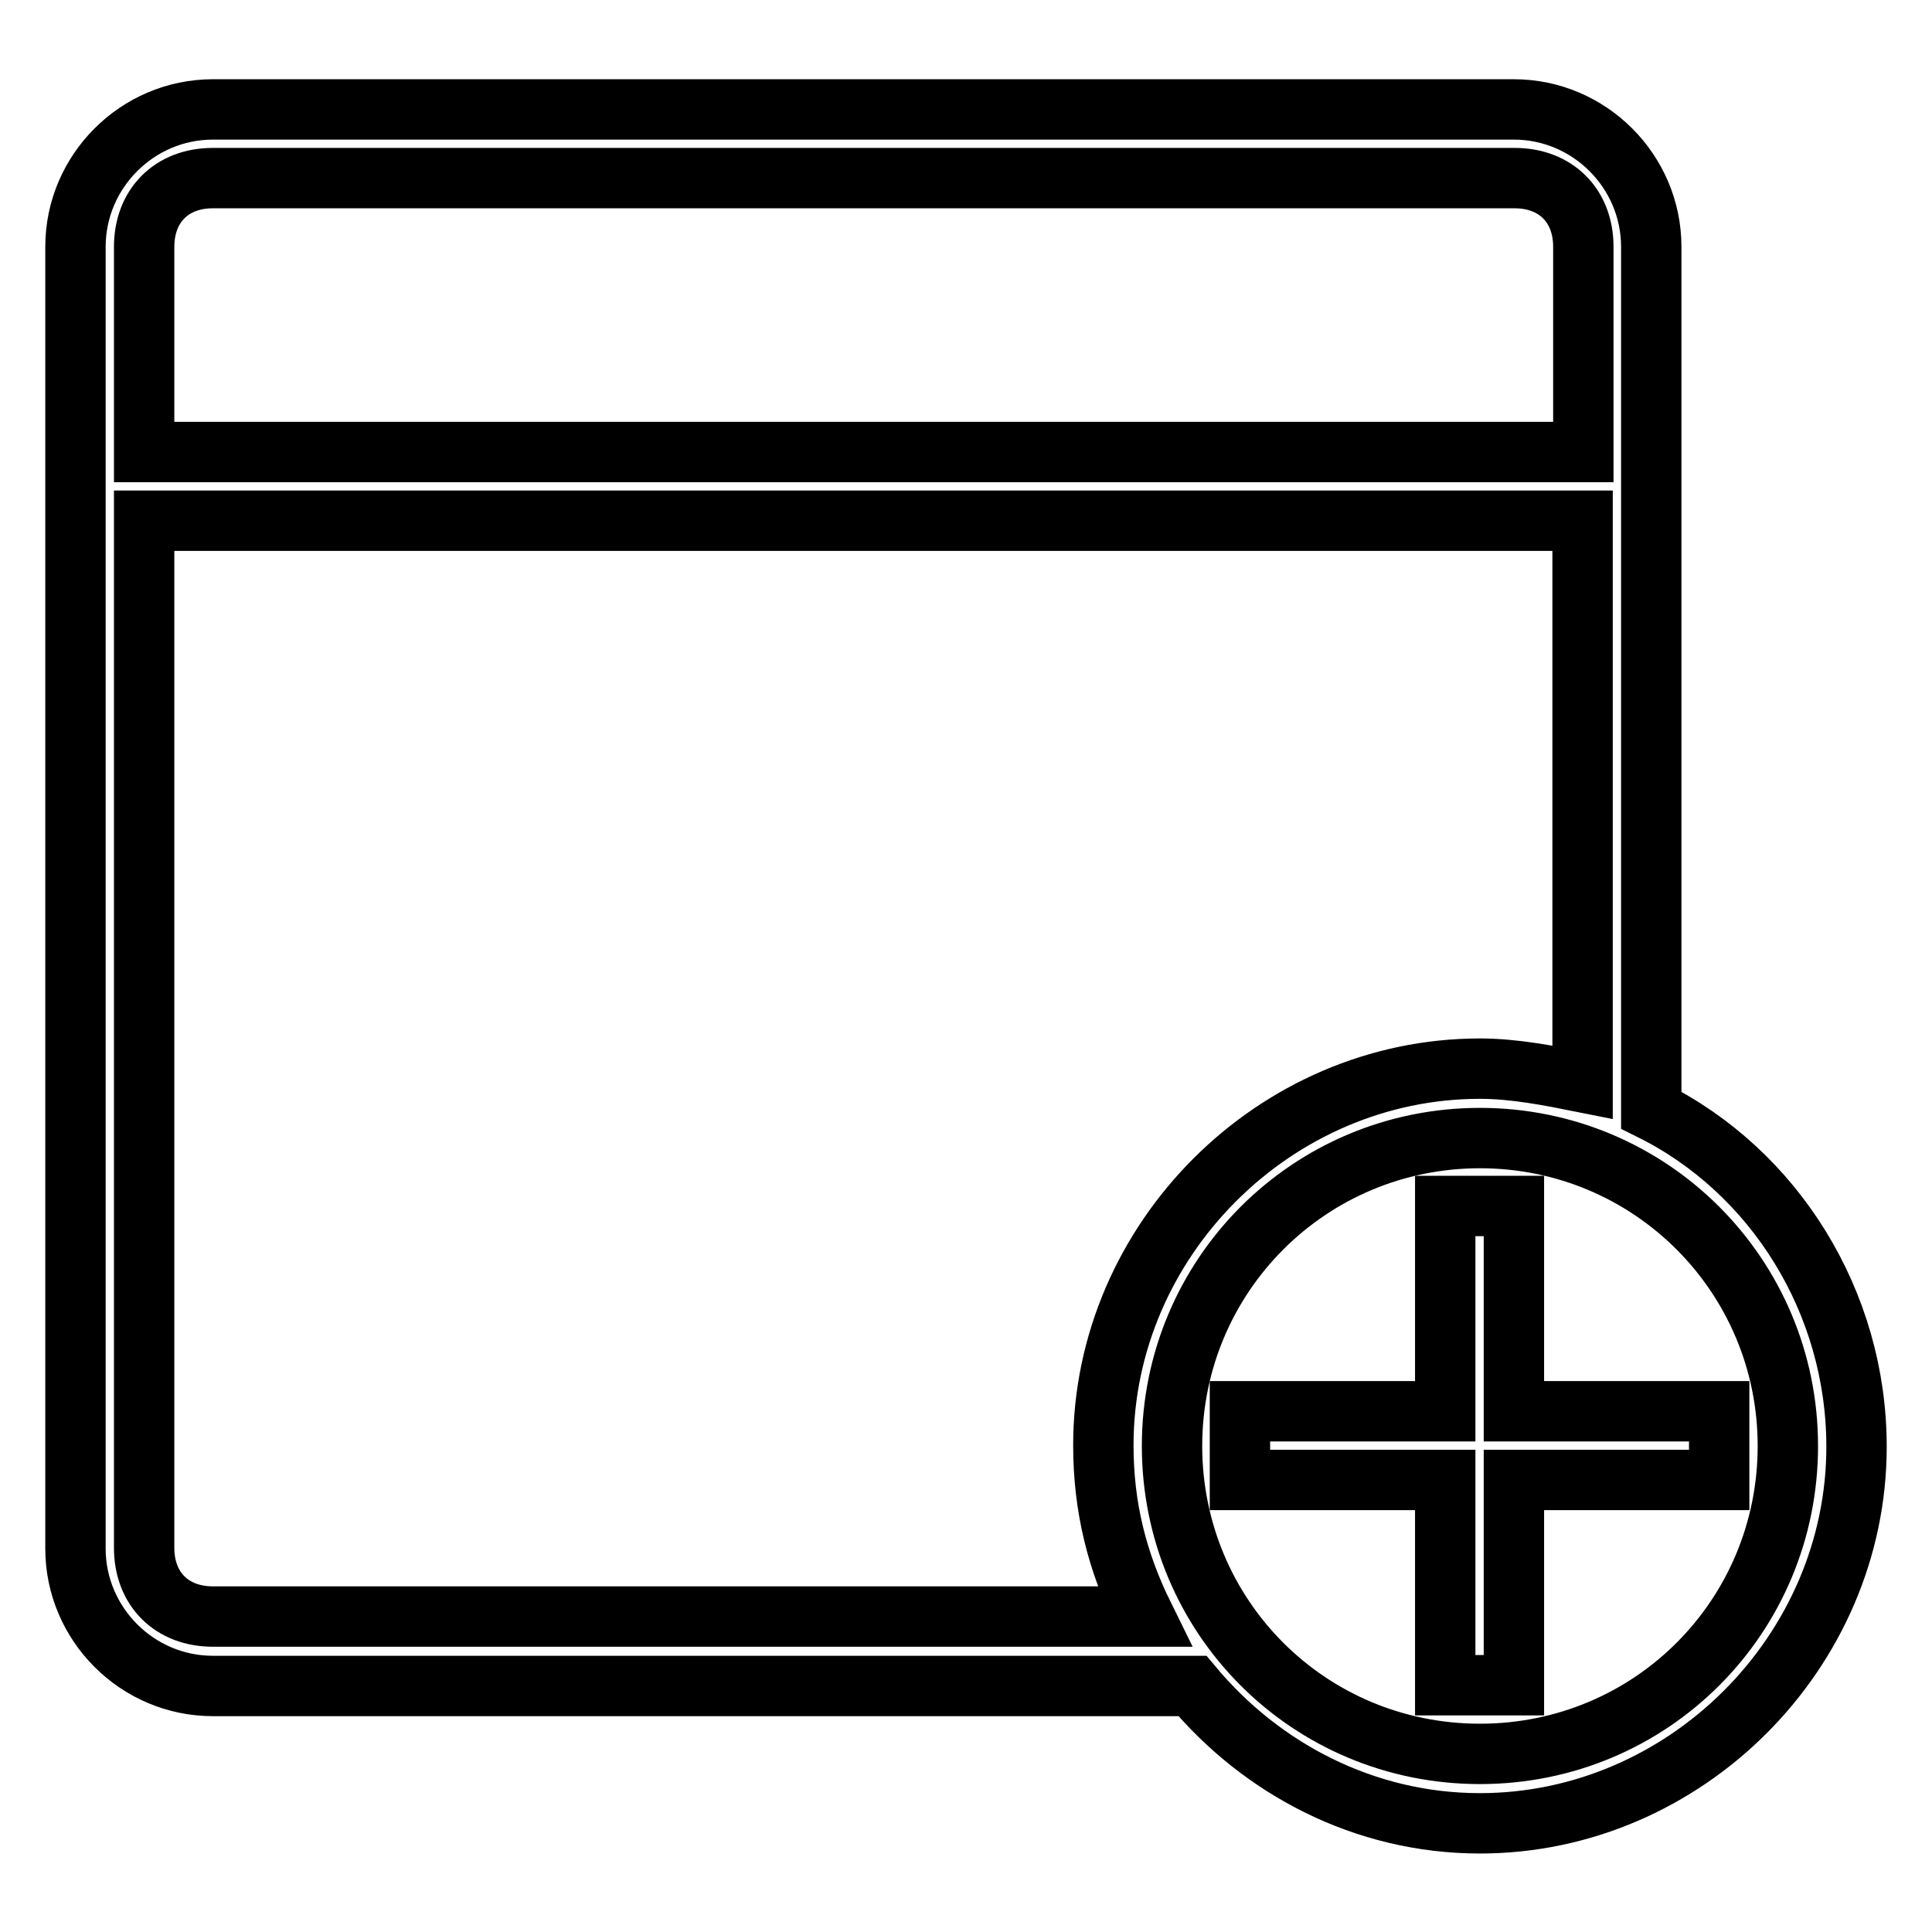
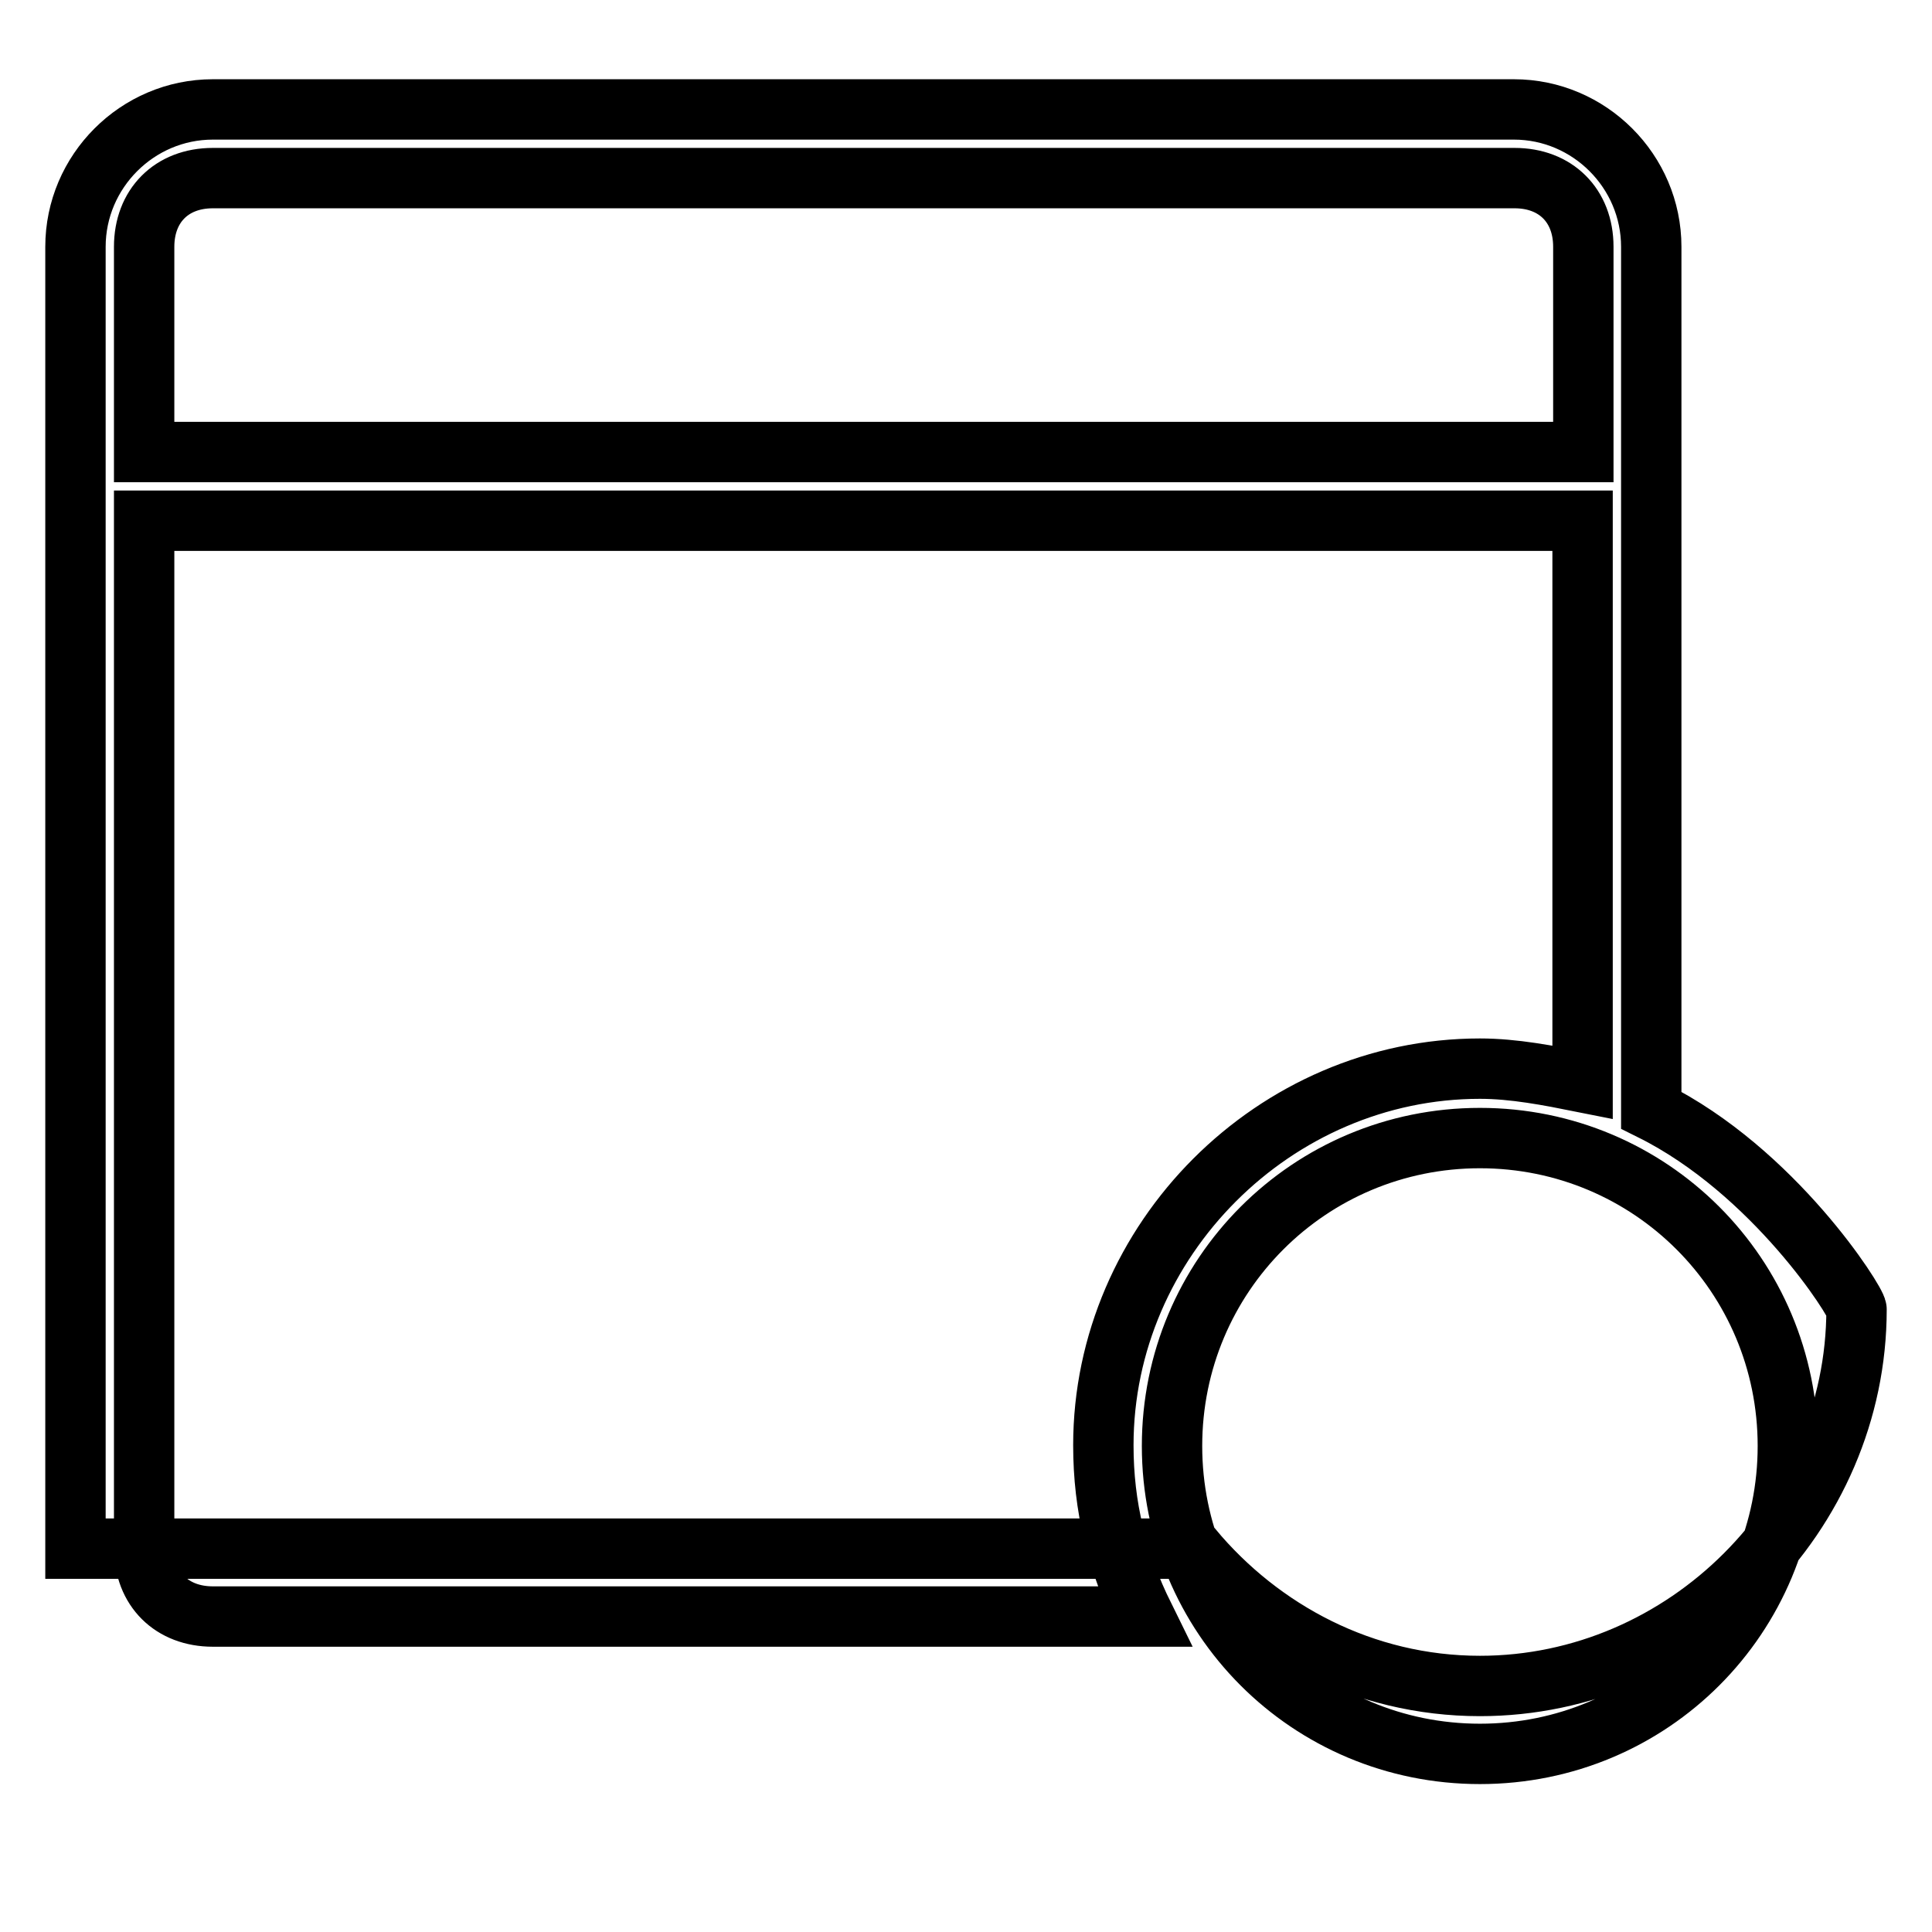
<svg xmlns="http://www.w3.org/2000/svg" version="1.1" x="0px" y="0px" viewBox="0 0 256 256" enable-background="new 0 0 256 256" xml:space="preserve">
  <g>
    <g>
      <g>
        <g>
-           <path stroke-width="8" fill-opacity="0" stroke="#000000" d="M218.8,147.1V32.7c0-10-8.2-18.2-18.2-18.2H28.2c-10,0-18.2,8.2-18.2,18.2v172.5c0,10,8.2,18.2,18.2,18.2H158c9.1,10.9,22.7,18.2,38.1,18.2c27.2,0,49.9-22.7,49.9-49.9C246,172.5,235.1,155.2,218.8,147.1z M19.1,32.7c0-5.4,3.6-9.1,9.1-9.1h172.5c5.4,0,9.1,3.6,9.1,9.1v27.2H19.1V32.7z M28.2,214.2c-5.4,0-9.1-3.6-9.1-9.1V69h190.6v74.4c-4.5-0.9-9.1-1.8-13.6-1.8c-27.2,0-49.9,22.7-49.9,49.9c0,8.2,1.8,15.4,5.4,22.7H28.2z M196.1,232.4c-22.7,0-40.8-18.2-40.8-40.8s18.2-40.8,40.8-40.8s40.8,18.2,40.8,40.8S218.8,232.4,196.1,232.4z" />
-           <path stroke-width="8" fill-opacity="0" stroke="#000000" d="M200.6 187L200.6 159.8 191.5 159.8 191.5 187 164.3 187 164.3 196.1 191.5 196.1 191.5 223.3 200.6 223.3 200.6 196.1 227.8 196.1 227.8 187 z" />
+           <path stroke-width="8" fill-opacity="0" stroke="#000000" d="M218.8,147.1V32.7c0-10-8.2-18.2-18.2-18.2H28.2c-10,0-18.2,8.2-18.2,18.2v172.5H158c9.1,10.9,22.7,18.2,38.1,18.2c27.2,0,49.9-22.7,49.9-49.9C246,172.5,235.1,155.2,218.8,147.1z M19.1,32.7c0-5.4,3.6-9.1,9.1-9.1h172.5c5.4,0,9.1,3.6,9.1,9.1v27.2H19.1V32.7z M28.2,214.2c-5.4,0-9.1-3.6-9.1-9.1V69h190.6v74.4c-4.5-0.9-9.1-1.8-13.6-1.8c-27.2,0-49.9,22.7-49.9,49.9c0,8.2,1.8,15.4,5.4,22.7H28.2z M196.1,232.4c-22.7,0-40.8-18.2-40.8-40.8s18.2-40.8,40.8-40.8s40.8,18.2,40.8,40.8S218.8,232.4,196.1,232.4z" />
        </g>
      </g>
      <g />
      <g />
      <g />
      <g />
      <g />
      <g />
      <g />
      <g />
      <g />
      <g />
      <g />
      <g />
      <g />
      <g />
      <g />
    </g>
  </g>
</svg>